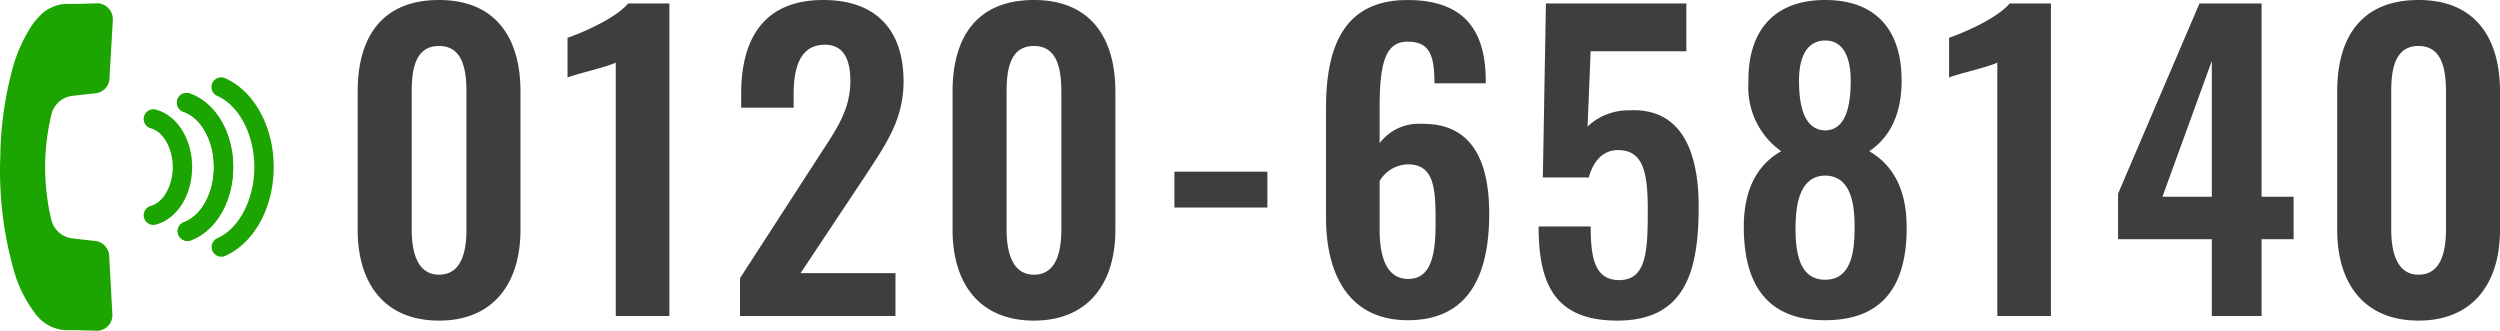
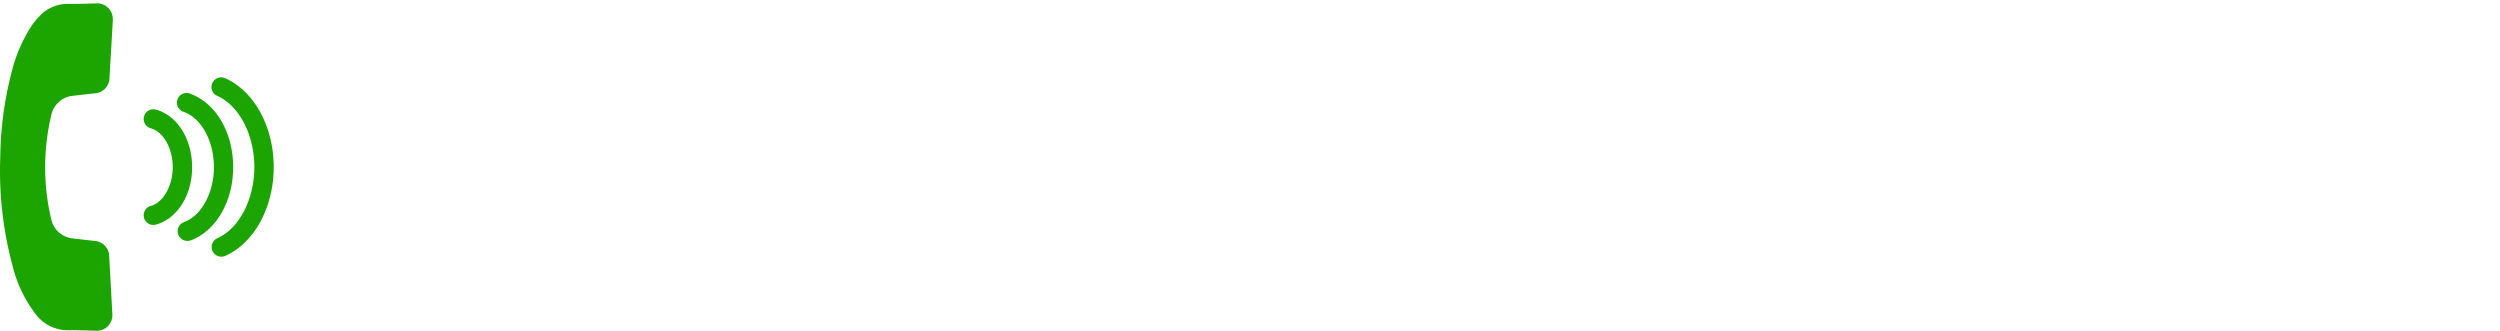
<svg xmlns="http://www.w3.org/2000/svg" width="200.883" height="26.58" viewBox="0 0 200.883 26.58">
  <g id="グループ_26801" data-name="グループ 26801" transform="translate(-295.996 16617.389)">
-     <path id="パス_775160" data-name="パス 775160" d="M8.277.372c4.371,0,6.541-3.007,6.541-7.285V-18.042c0-4.371-2.046-7.347-6.541-7.347-4.557,0-6.541,2.945-6.541,7.347V-6.913C1.736-2.635,3.875.372,8.277.372Zm0-3.689c-1.86,0-2.2-2.046-2.2-3.658v-11c0-1.7.217-3.72,2.2-3.72,1.953,0,2.2,2.015,2.2,3.72v11C10.478-5.363,10.168-3.317,8.277-3.317ZM22.475,0h4.309V-25.11H23.467c-1.054,1.24-3.72,2.356-4.867,2.759v3.193c.527-.248,3.379-.9,3.875-1.209Zm9.982,0H44.95V-3.441H37.324L42.5-11.222c1.612-2.48,3.1-4.5,3.1-7.626,0-4.092-2.17-6.541-6.448-6.541-4.743,0-6.6,3.069-6.6,7.533v1.116h4.216v-1.054c0-2.139.5-4,2.511-4,1.426,0,2.046,1.054,2.046,2.914,0,2.48-1.3,4.123-2.666,6.262l-6.2,9.579ZM56.079.372c4.371,0,6.541-3.007,6.541-7.285V-18.042c0-4.371-2.046-7.347-6.541-7.347-4.557,0-6.541,2.945-6.541,7.347V-6.913C49.538-2.635,51.677.372,56.079.372Zm0-3.689c-1.86,0-2.2-2.046-2.2-3.658v-11c0-1.7.217-3.72,2.2-3.72,1.953,0,2.2,2.015,2.2,3.72v11C58.28-5.363,57.97-3.317,56.079-3.317ZM67.363-8.711h7.471v-2.883H67.363ZM86.118.341c4.9,0,6.541-3.627,6.541-8.556,0-4.216-1.364-7.285-5.425-7.223a3.936,3.936,0,0,0-3.379,1.55v-2.976c0-3.813.62-5.177,2.263-5.177,1.767,0,2.139,1.116,2.139,3.348H92.38v-.4c-.062-4.061-1.922-6.293-6.293-6.293-5.146,0-6.541,3.813-6.541,8.68v8.8C79.546-3.224,81.468.341,86.118.341Zm.031-3.317c-1.767,0-2.294-1.829-2.294-3.937V-10.85a2.718,2.718,0,0,1,2.263-1.333c2.2,0,2.232,2.077,2.232,4.774C88.35-4.743,87.916-2.976,86.149-2.976Zm16.8,3.348c5.425,0,6.541-3.906,6.541-9.145,0-4.867-1.643-7.967-5.611-7.75a4.757,4.757,0,0,0-3.317,1.3l.248-6.045H108.5V-25.11H97.216l-.248,13.981h3.689c.372-1.333,1.147-2.2,2.356-2.2,2.077,0,2.387,1.922,2.387,4.836,0,3.348-.124,5.549-2.232,5.611-2.015.031-2.356-1.736-2.356-4.309H96.627C96.627-2.573,97.929.372,102.951.372ZM119.66.341c4.836,0,6.6-3.038,6.541-7.626-.031-2.914-1.116-4.867-3.007-5.952,1.488-.992,2.573-2.728,2.6-5.518.062-4.092-1.953-6.634-6.138-6.634-4.154,0-6.231,2.511-6.169,6.634a6.279,6.279,0,0,0,2.635,5.518c-1.922,1.085-2.976,3.038-3.007,5.952C113.088-2.728,114.824.341,119.66.341Zm0-15.252c-1.581-.031-2.108-1.705-2.108-4.03,0-1.829.62-3.193,2.108-3.193,1.457,0,2.046,1.364,2.046,3.224C121.706-16.616,121.21-14.942,119.66-14.911Zm0,12c-2.046,0-2.387-2.108-2.387-4.123,0-2.17.434-4.216,2.387-4.247,1.984.031,2.387,2.108,2.356,4.247C122.016-5.053,121.706-2.914,119.66-2.914ZM133.486,0h4.309V-25.11h-3.317c-1.054,1.24-3.72,2.356-4.867,2.759v3.193c.527-.248,3.379-.9,3.875-1.209Zm17.236,0h4V-6.169h2.573v-3.41h-2.573V-25.11H149.73L143.189-9.827v3.658h7.533Zm-3.968-9.579,3.968-10.912V-9.579ZM167.338.372c4.371,0,6.541-3.007,6.541-7.285V-18.042c0-4.371-2.046-7.347-6.541-7.347-4.557,0-6.541,2.945-6.541,7.347V-6.913C160.8-2.635,162.936.372,167.338.372Zm0-3.689c-1.86,0-2.2-2.046-2.2-3.658v-11c0-1.7.217-3.72,2.2-3.72,1.953,0,2.2,2.015,2.2,3.72v11C169.539-5.363,169.229-3.317,167.338-3.317Z" transform="translate(323 -16592)" fill="#3e3e3e" />
    <g id="グループ_12746" data-name="グループ 12746" transform="translate(295.996 -16617.117)">
      <g id="グループ_18539" data-name="グループ 18539" transform="translate(0 0)">
        <path id="パス_745335" data-name="パス 745335" d="M3.175,1.028A3.091,3.091,0,0,1,5.515.038C6.246.05,6.978.019,7.7,0A1.266,1.266,0,0,1,9.063,1.166a1.5,1.5,0,0,1,0,.236Q8.935,3.674,8.8,5.945a1.263,1.263,0,0,1-1.23,1.287c-.551.064-1.1.12-1.653.187A1.98,1.98,0,0,0,4.1,9.067a18.094,18.094,0,0,0,0,8.208,1.974,1.974,0,0,0,1.748,1.611c.563.07,1.13.129,1.692.194a1.27,1.27,0,0,1,1.237,1.3q.128,2.26.247,4.519a1.261,1.261,0,0,1-1.108,1.4h0a1.217,1.217,0,0,1-.238,0c-.744-.012-1.482-.047-2.221-.037a3.219,3.219,0,0,1-2.63-1.345,10.309,10.309,0,0,1-1.781-3.7A29.293,29.293,0,0,1,.024,12.292a28.284,28.284,0,0,1,.9-6.727A12.215,12.215,0,0,1,2.511,1.843a5.069,5.069,0,0,1,.665-.815" transform="translate(0 0)" fill="#1ca500" />
        <path id="パス_745336" data-name="パス 745336" d="M11.707,18.23a.777.777,0,0,1-.318-1.488c1.748-.776,2.968-3.125,2.968-5.713s-1.22-4.938-2.968-5.714a.778.778,0,1,1,.633-1.421c2.327,1.034,3.891,3.9,3.891,7.135s-1.564,6.1-3.891,7.134a.79.79,0,0,1-.316.067" transform="translate(6.081 2.124)" fill="#1ca500" />
-         <path id="パス_745337" data-name="パス 745337" d="M9.955,16.507A.777.777,0,0,1,9.681,15c1.41-.532,2.4-2.349,2.4-4.424s-.985-3.9-2.4-4.427A.778.778,0,1,1,10.229,4.7c2.036.767,3.4,3.132,3.4,5.882s-1.368,5.113-3.4,5.879a.8.8,0,0,1-.274.05" transform="translate(5.107 2.577)" fill="#1ca500" />
        <path id="パス_745338" data-name="パス 745338" d="M9.955,16.507A.777.777,0,0,1,9.681,15c1.41-.532,2.4-2.349,2.4-4.424s-.985-3.9-2.4-4.427A.778.778,0,1,1,10.229,4.7c2.036.767,3.4,3.132,3.4,5.882s-1.368,5.113-3.4,5.879a.8.8,0,0,1-.274.05" transform="translate(5.107 2.577)" fill="#1ca500" />
        <path id="パス_745339" data-name="パス 745339" d="M8.193,14.764a.777.777,0,0,1-.2-1.527c1-.274,1.76-1.616,1.76-3.119S8.995,7.271,7.991,7A.777.777,0,1,1,8.4,5.5c1.714.463,2.911,2.363,2.911,4.62s-1.2,4.155-2.911,4.618a.767.767,0,0,1-.2.028" transform="translate(4.127 3.037)" fill="#1ca500" />
      </g>
    </g>
  </g>
</svg>